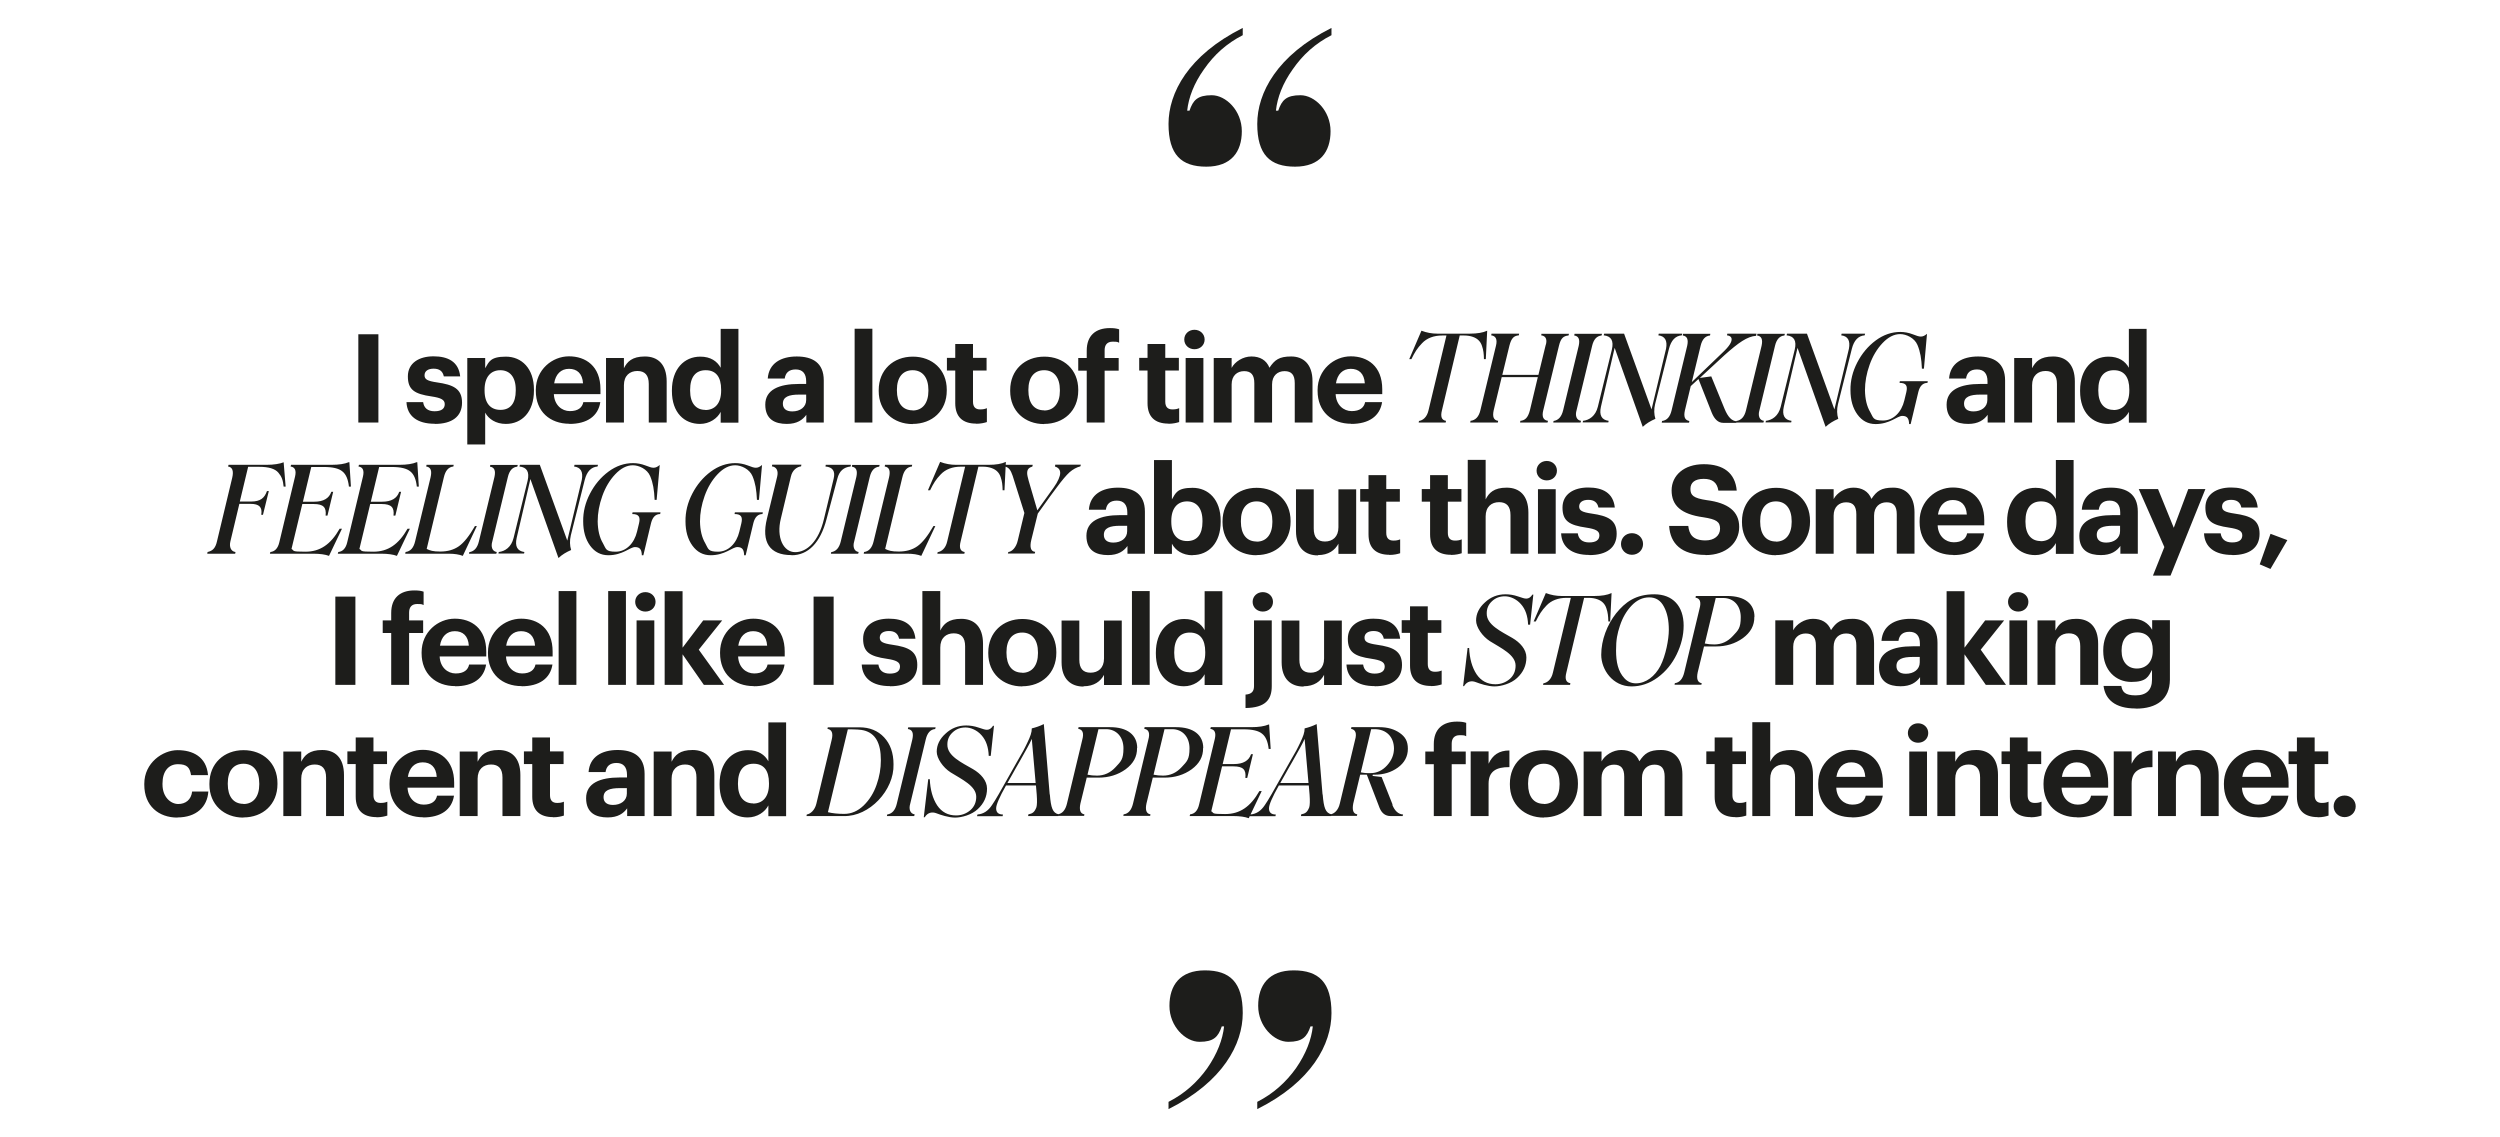
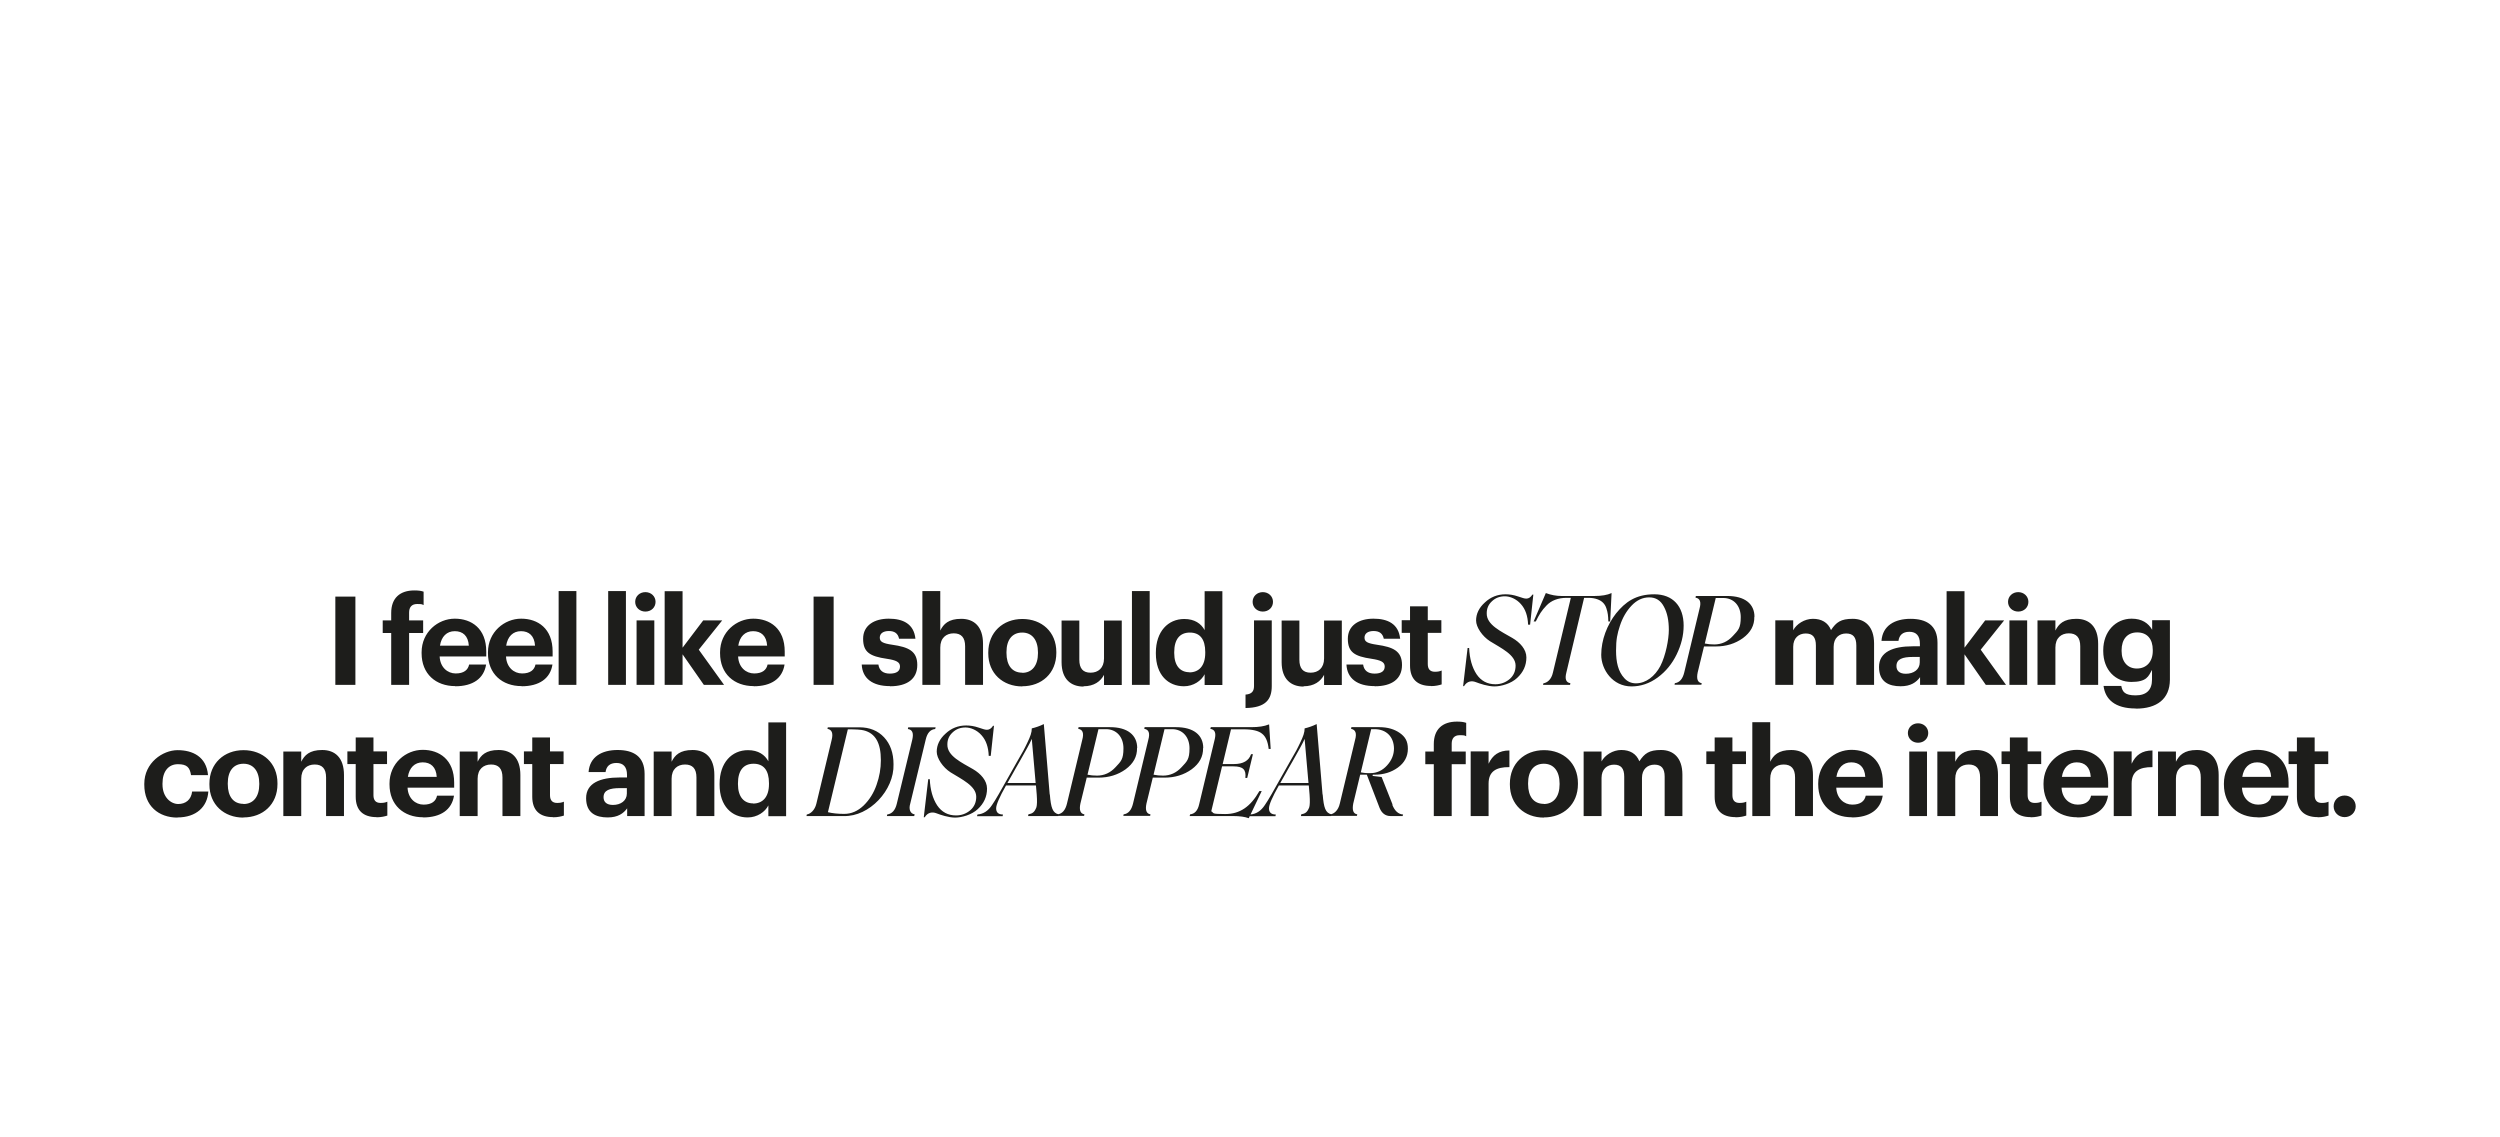
<svg xmlns="http://www.w3.org/2000/svg" id="Layer_1" version="1.1" viewBox="0 0 1620 736.8">
  <defs>
    <style> .st0 { fill: none; } .st1 { fill: #1d1d1b; } .st2 { clip-path: url(#clippath); } </style>
    <clipPath id="clippath">
      <rect class="st0" x="93.5" y="18.1" width="1433" height="700.6" />
    </clipPath>
  </defs>
  <g class="st2">
-     <path class="st1" d="M862.8,18.1c-35.4,17.7-48.1,42.2-48.1,62.2s8.3,27.7,24.5,27.7,23-9.7,23-23-10.3-23.3-19.5-23.3-12.1,3.2-14.4,10h-1.5c.9-8.5,4.4-17.7,10.9-26.8,6.5-9.4,14.7-16.8,25.1-22.1v-4.7ZM805.3,18.1c-35.4,17.7-48.1,42.2-48.1,62.2s8.3,27.7,24.5,27.7,23-9.7,23-23-10.3-23.3-19.5-23.3-12.1,3.2-14.4,10h-1.5c.9-8.5,4.4-17.7,10.9-26.8,6.5-9.4,14.7-16.8,25.1-22.1v-4.7Z" />
-     <path class="st1" d="M814.7,718.7c35.4-17.7,48.1-42.2,48.1-62.2s-8.3-27.7-24.5-27.7-23,9.7-23,23,10.3,23.3,19.5,23.3,12.1-3.2,14.4-10h1.5c-.9,8.5-4.4,17.7-10.9,27.1-6.5,9.1-14.7,16.5-25.1,21.8v4.7ZM757.2,718.7c35.4-17.7,48.1-42.2,48.1-62.2s-8.3-27.7-24.5-27.7-23,9.7-23,23,10.3,23.3,19.5,23.3,12.1-3.2,14.4-10h1.5c-.9,8.5-4.4,17.7-10.9,27.1-6.5,9.1-14.7,16.5-25.1,21.8v4.7Z" />
    <path class="st1" d="M1519.3,529.5c4.1,0,7.2-3.1,7.2-7s-3.1-7-7.2-7-7.1,3.1-7.1,7,3.1,7,7.1,7M1501.9,529.6c3.1,0,5.4-.6,7-1.1v-9c-1.4.6-2.6.8-4.4.8-3,0-4.6-1.6-4.6-5v-20.2h8.8v-8.2h-8.8v-9h-11.5v9h-5.4v8.2h5.4v21.2c0,8.7,4.7,13.2,13.5,13.2M1453,503.4c.9-5.9,4.4-9.4,9.6-9.4s8.7,3,9.1,9.4h-18.7ZM1462.9,529.7c11.4,0,18.6-5,20-14.1h-11c-.7,3.5-3.4,5.8-8.7,5.8s-10.1-4-10.4-11h30.2v-3.2c0-15-9.6-21.3-20.4-21.3s-21.5,8.6-21.5,21.8v.6c0,13.4,9.2,21.3,21.8,21.3M1398.4,528.8h11.6v-24.2c0-6.2,3.8-9.2,8.7-9.2s7.4,2.7,7.4,8.4v25h11.6v-26.6c0-11.2-5.8-16.2-14.1-16.2s-11.5,3.4-13.6,7.6v-6.6h-11.6v41.8ZM1369.7,528.8h11.6v-21c0-8,5-10.8,13.5-10.7v-10.8c-6.8,0-10.9,3-13.5,8.6v-8h-11.6v41.8ZM1336.1,503.4c.9-5.9,4.4-9.4,9.6-9.4s8.7,3,9.1,9.4h-18.7ZM1346,529.7c11.4,0,18.6-5,20-14.1h-11c-.7,3.5-3.4,5.8-8.7,5.8s-10.1-4-10.4-11h30.2v-3.2c0-15-9.6-21.3-20.4-21.3s-21.5,8.6-21.5,21.8v.6c0,13.4,9.2,21.3,21.8,21.3M1315.9,529.6c3.1,0,5.4-.6,7-1.1v-9c-1.4.6-2.6.8-4.4.8-3,0-4.6-1.6-4.6-5v-20.2h8.8v-8.2h-8.8v-9h-11.5v9h-5.4v8.2h5.4v21.2c0,8.7,4.7,13.2,13.5,13.2M1255.4,528.8h11.6v-24.2c0-6.2,3.8-9.2,8.7-9.2s7.4,2.7,7.4,8.4v25h11.6v-26.6c0-11.2-5.8-16.2-14.1-16.2s-11.5,3.4-13.6,7.6v-6.6h-11.6v41.8ZM1242.9,481.3c3.8,0,6.6-2.7,6.6-6.3s-2.9-6.3-6.6-6.3-6.6,2.7-6.6,6.3,2.9,6.3,6.6,6.3M1237.2,528.8h11.5v-41.8h-11.5v41.8ZM1190,503.4c.9-5.9,4.4-9.4,9.6-9.4s8.7,3,9.1,9.4h-18.7ZM1200,529.7c11.4,0,18.6-5,20-14.1h-11c-.7,3.5-3.4,5.8-8.7,5.8s-10.1-4-10.4-11h30.2v-3.2c0-15-9.6-21.3-20.4-21.3s-21.5,8.6-21.5,21.8v.6c0,13.4,9.2,21.3,21.8,21.3M1135.5,528.8h11.6v-24.2c0-6.2,3.8-9.2,8.7-9.2s7.4,2.7,7.4,8.4v25h11.6v-26.6c0-11.2-5.8-16.2-14.1-16.2s-11.5,3.4-13.6,7.6v-25.6h-11.6v60.8ZM1124.6,529.6c3.1,0,5.4-.6,7-1.1v-9c-1.4.6-2.6.8-4.4.8-3,0-4.6-1.6-4.6-5v-20.2h8.8v-8.2h-8.8v-9h-11.5v9h-5.4v8.2h5.4v21.2c0,8.7,4.7,13.2,13.5,13.2M1026.2,528.8h11.6v-24.7c0-5.7,3.6-8.6,8.1-8.6s6.6,2.4,6.6,7.8v25.5h11.5v-24.7c0-5.7,3.6-8.6,8.1-8.6s6.6,2.4,6.6,7.8v25.5h11.5v-26.8c0-11.1-6-16-13.8-16s-10.7,2.2-14.1,7.3c-2-5-6.2-7.3-11.7-7.3s-10.7,3.4-12.8,7.4v-6.4h-11.6v41.8ZM1000.4,529.7c12.6,0,22.1-8.4,22.1-21.6v-.6c0-13-9.4-21.4-22-21.4s-22.1,8.6-22.1,21.7v.6c0,13,9.5,21.4,22,21.4M1000.4,520.9c-6.6,0-10.2-4.8-10.2-12.8v-.6c0-8,3.8-12.6,10.2-12.6s10.2,4.8,10.2,12.8v.6c0,7.9-3.8,12.7-10.2,12.7M953,528.8h11.6v-21c0-8,5-10.8,13.5-10.7v-10.8c-6.8,0-10.9,3-13.5,8.6v-8h-11.6v41.8ZM929.2,528.8h11.5v-33.6h9.1v-8.2h-9.1v-5.1c0-3.2,1.5-5.5,5.2-5.5s3.1.3,4.2.7v-8.7c-1.8-.6-3.5-.8-6-.8-9.3,0-15,4.9-15,14.6v4.8h-5.5v8.2h5.5v33.6ZM888.5,472.5h2.2c7.7,0,12.5,5,12.6,12.5,0,3.9-1.4,7.6-4.5,11-3,3.3-6.6,5-10.8,5s-4-.2-6.2-.5l6.7-27.9ZM902.4,521.4l-7.1-17.9-5.9-.7.2-.8h1.1c5.8,0,10.8-1.5,15.1-4.6,4.3-3.1,6.5-7.2,6.5-12.2s-1.8-7.8-5.2-10.2-7.8-3.8-13.3-3.8h-18.1l-.2,1.1c2.9.5,3.8,2.9,2.6,7.1l-9.9,41.3c-1,4.5-3.8,6.7-6.1,7l-.2,1h17.4l.2-1c-2.6-.4-3.4-2.7-2.6-7l4.5-18.7h4.3l8.3,21.6c1.4,3.4,3.8,5.2,7,5.2h7.9l.3-1c-3.1-.2-5.4-2.3-7-6.3M829.6,507.4l3.4-6c1-1.9,2.6-4.6,4.6-8.1,3.9-7,6.5-11.4,7.8-14.5l2.5,28.6h-18.3ZM857,514.8l-3.8-45.6c-2.6,1.3-5.3,2.2-7.8,2.8,0,2.6-.9,5.2-2.9,9.3-1,2-1.8,3.8-2.6,5.2l-4,7-4.4,7.8c-6,10.8-9.9,17.6-11.9,20.4-2.5,3.8-5.6,5.8-9.4,6.1l-.3,1.1h16.6l.2-1.1c-3,0-4.4-1.4-4.4-4,0-2.3,2.1-7.2,6.4-14.8h19.4l.5,5.9c.3,4.1.2,6.8-.2,8.2-1.3,3.4-2.7,4.1-5.2,4.6l-.2,1.1h19.6l.2-1.1c-3.9-.9-5-4.2-5.7-12.9M822,469.5c-2.6,1.1-6.3,1.7-11.2,1.7h-26.2l-.3,1.1c2.9.4,3.8,2.6,2.9,6.5l-10.2,42.6c-.9,3.9-2.9,6-5.8,6.3l-.3,1.1h28.2c4.3,0,7.7.5,10.1,1.4l8.4-17.6h-1.5c-5.8,10.2-12.7,14.9-22.2,14.9s-6.9-.6-9-1.8l7-29.1h7.4c6.3,0,8.3,2.2,7.7,7.5h1.2l3.7-15.4h-1.2c-1.4,4.2-5.1,6.4-11,6.4h-7.4l5.4-22.5h8.2c5.8,0,9.8,1,12,2.9,2.3,1.8,3.7,5.1,4.2,9.8h1.3l-1-15.8ZM753.6,502.6c-2.2,0-4.2-.2-6.1-.6l7.1-29.5h4.9c6.8,0,11.3,5.1,11.3,12.4s-1.7,8.5-5.1,12.2c-3.4,3.7-7.4,5.5-12.1,5.5M779.7,484.7c0-8.4-6.3-13.5-17.6-13.5h-20.4l-.2,1.1c2.9.4,3.8,2.8,2.6,7.1l-9.9,41.3c-1,4.2-3,6.6-6.1,7l-.2,1h17.4l.2-1c-2.6-.4-3.5-2.7-2.6-7l4.1-16.8h7.7c6.6,0,12.5-1.8,17.5-5.4,5-3.7,7.5-8.2,7.4-13.8M710.8,502.6c-2.2,0-4.2-.2-6.1-.6l7.1-29.5h4.9c6.8,0,11.3,5.1,11.3,12.4s-1.7,8.5-5.1,12.2c-3.4,3.7-7.4,5.5-12.1,5.5M736.9,484.7c0-8.4-6.3-13.5-17.6-13.5h-20.4l-.2,1.1c2.9.4,3.8,2.8,2.6,7.1l-9.9,41.3c-1,4.2-3,6.6-6.1,7l-.2,1h17.4l.2-1c-2.6-.4-3.5-2.7-2.6-7l4.1-16.8h7.7c6.6,0,12.5-1.8,17.5-5.4,5-3.7,7.5-8.2,7.4-13.8M652.8,507.4l3.4-6c1-1.9,2.6-4.6,4.6-8.1,3.9-7,6.5-11.4,7.8-14.5l2.5,28.6h-18.3ZM680.2,514.8l-3.8-45.6c-2.6,1.3-5.3,2.2-7.8,2.8,0,2.6-.9,5.2-2.9,9.3-1,2-1.8,3.8-2.6,5.2l-4,7-4.4,7.8c-6,10.8-9.9,17.6-11.9,20.4-2.5,3.8-5.6,5.8-9.4,6.1l-.3,1.1h16.6l.2-1.1c-3,0-4.4-1.4-4.4-4,0-2.3,2.1-7.2,6.4-14.8h19.4l.5,5.9c.3,4.1.2,6.8-.2,8.2-1.3,3.4-2.7,4.1-5.2,4.6l-.2,1.1h19.6l.2-1.1c-3.9-.9-5-4.2-5.7-12.9M598.5,529.6h.7c2-3.3,5-3.6,7.6-2.6,2.6,1,7.8,2.8,12.1,2.8s10.8-1.8,14.7-5.5c4-3.7,6-8.1,6-13.3s-4.1-9.7-9.1-12.6c-7.2-4.2-16.8-8.5-16.6-16,0-3,1-5.6,3.4-7.8,2.3-2.2,5.1-3.2,8.4-3.2s7.4,1.7,10.3,5c3,3.3,4.5,7.8,4.7,13.4h1.3l2.1-19.5h-.6c-1.1,1.7-2.4,2.6-3.9,2.6s-2.5-.5-5.4-1.4c-2.9-1-5.6-1.4-8.1-1.4-5.2,0-9.7,1.8-13.4,5.3-3.8,3.4-5.7,7.4-5.7,11.7s4,10.2,9,13.4c7.2,4.5,16.6,8.8,16.6,15.8,0,3.5-1.2,6.4-3.8,8.7-2.6,2.2-5.7,3.4-9.3,3.4-5.2,0-9.3-2.2-12.2-6.5-2.9-4.4-4.5-10.1-4.8-17h-1l-2.9,24.7ZM574.7,528.8h17.7l.3-1.1c-3-.4-3.9-3.5-2.9-6.8l10.1-41.8c1-4.2,3-6.4,6.1-6.7l.3-1.1h-17.8l-.2,1.1c2.9.4,3.8,2.6,2.9,6.7l-10.1,41.8c-1,4.1-3,6.4-6.2,6.9l-.2,1.1ZM547.1,527.4c-4.2,0-7.8-.4-10.6-1.1l12.9-53.7c5.1,0,8.6.2,10.4.7,7.4,1.9,11,8,11,19.3,0,5.4-.9,10.7-2.8,16-1.8,5.2-4.6,9.7-8.4,13.4-3.8,3.6-7.9,5.4-12.6,5.4M557,471.3h-20.6l-.2,1c2.9.5,3.8,2.9,2.7,7.2l-9.9,41.3c-1,4.2-3.8,6.6-6.2,7l-.2,1h24.2c16.5.5,32.7-16.8,32.2-33.5,0-7.4-2.1-13.2-6.1-17.5s-9.4-6.5-16-6.5M488,520.6c-5.8,0-9.8-4.1-9.8-12.4v-.6c0-8.3,3.6-12.7,10.1-12.7s10,4.2,10,12.6v.6c0,8.5-4.2,12.6-10.3,12.6M484.5,529.7c6.2,0,11.3-3.6,13.4-7.8v7h11.5v-60.8h-11.5v25.2c-2.3-4.2-6.5-7.2-13.2-7.2-10.5,0-18.4,8.1-18.4,21.8v.6c0,13.9,8,21.2,18.2,21.2M423.6,528.8h11.6v-24.2c0-6.2,3.8-9.2,8.7-9.2s7.4,2.7,7.4,8.4v25h11.6v-26.6c0-11.2-5.8-16.2-14.1-16.2s-11.5,3.4-13.6,7.6v-6.6h-11.6v41.8ZM397.2,521.6c-4.2,0-6.1-2-6.1-5,0-4.5,3.9-5.9,10.6-5.9h4.5v3.5c0,4.6-3.9,7.4-9,7.4M393.8,529.7c6.6,0,10.2-2.6,12.6-5.9v5h11.3v-27.3c0-11.4-7.3-15.5-17.5-15.5s-18.1,4.4-18.8,14.3h11c.5-3.6,2.6-5.9,7.1-5.9s6.8,2.7,6.8,7.7v1.7h-4.7c-12.8,0-21.8,3.7-21.8,13.4s6.4,12.5,14,12.5M358.4,529.6c3.1,0,5.4-.6,7-1.1v-9c-1.4.6-2.6.8-4.4.8-3,0-4.6-1.6-4.6-5v-20.2h8.8v-8.2h-8.8v-9h-11.5v9h-5.4v8.2h5.4v21.2c0,8.7,4.7,13.2,13.5,13.2M297.9,528.8h11.6v-24.2c0-6.2,3.8-9.2,8.7-9.2s7.4,2.7,7.4,8.4v25h11.6v-26.6c0-11.2-5.8-16.2-14.1-16.2s-11.5,3.4-13.6,7.6v-6.6h-11.6v41.8ZM264.3,503.4c.9-5.9,4.4-9.4,9.6-9.4s8.7,3,9.1,9.4h-18.7ZM274.2,529.7c11.4,0,18.6-5,20-14.1h-11c-.7,3.5-3.4,5.8-8.7,5.8s-10.1-4-10.4-11h30.2v-3.2c0-15-9.6-21.3-20.4-21.3s-21.5,8.6-21.5,21.8v.6c0,13.4,9.2,21.3,21.8,21.3M244,529.6c3.1,0,5.4-.6,7-1.1v-9c-1.4.6-2.6.8-4.4.8-3,0-4.6-1.6-4.6-5v-20.2h8.8v-8.2h-8.8v-9h-11.5v9h-5.4v8.2h5.4v21.2c0,8.7,4.7,13.2,13.5,13.2M183.6,528.8h11.6v-24.2c0-6.2,3.8-9.2,8.7-9.2s7.4,2.7,7.4,8.4v25h11.6v-26.6c0-11.2-5.8-16.2-14.1-16.2s-11.5,3.4-13.6,7.6v-6.6h-11.6v41.8ZM157.7,529.7c12.6,0,22.1-8.4,22.1-21.6v-.6c0-13-9.4-21.4-22-21.4s-22.1,8.6-22.1,21.7v.6c0,13,9.5,21.4,22,21.4M157.8,520.9c-6.6,0-10.2-4.8-10.2-12.8v-.6c0-8,3.8-12.6,10.2-12.6s10.2,4.8,10.2,12.8v.6c0,7.9-3.8,12.7-10.2,12.7M115,529.7c12.2,0,19.4-6.9,20-16.8h-10.5c-.6,5.4-4.3,8.1-9,8.1s-10.2-4.3-10.2-12.7v-.6c0-8,4-12.5,10-12.5s7.7,2.2,8.5,7.1h11c-1-12-10-16.2-19.7-16.2s-21.6,8.2-21.6,21.8v.6c0,13.7,9.3,21.3,21.5,21.3" />
    <path class="st1" d="M1384.6,433.2c-5.8,0-9.8-4.3-9.8-11.3v-.6c0-6.9,3.6-11.5,10.1-11.5s10.1,4.3,10.1,11.4v.6c0,7.1-4.2,11.4-10.3,11.4M1384,459.2c13.8,0,22-6.3,22.1-18.7v-38.6h-11.5v6.2c-2.4-4.2-6.5-7.2-13.3-7.2-10.4,0-18.4,8.4-18.4,20.4v.6c0,12.4,8.1,20,18.2,20s11.1-3.7,13.4-7.8v6.3c0,6.6-3.5,10.2-10.6,10.2s-8.6-2.4-9.3-6.1h-11.5c1.1,8.6,7.3,14.6,20.8,14.6M1320.3,443.8h11.6v-24.2c0-6.2,3.8-9.2,8.7-9.2s7.4,2.7,7.4,8.4v25h11.6v-26.6c0-11.2-5.8-16.2-14.1-16.2s-11.5,3.4-13.6,7.6v-6.6h-11.6v41.8ZM1307.8,396.3c3.8,0,6.6-2.7,6.6-6.3s-2.9-6.3-6.6-6.3-6.6,2.7-6.6,6.3,2.9,6.3,6.6,6.3M1302.1,443.8h11.5v-41.8h-11.5v41.8ZM1261.4,443.8h11.6v-19.8l13.8,19.8h13.1l-16.4-22.8,15.2-19h-12.3l-13.4,17.7v-36.6h-11.6v60.8ZM1235,436.6c-4.2,0-6.1-2-6.1-5,0-4.5,3.9-5.9,10.6-5.9h4.5v3.5c0,4.6-3.9,7.4-9,7.4M1231.6,444.7c6.6,0,10.2-2.6,12.6-5.9v5h11.3v-27.3c0-11.4-7.3-15.5-17.5-15.5s-18.1,4.4-18.8,14.3h11c.5-3.6,2.6-5.9,7.1-5.9s6.8,2.7,6.8,7.7v1.7h-4.7c-12.8,0-21.8,3.7-21.8,13.4s6.4,12.5,14,12.5M1150.4,443.8h11.6v-24.7c0-5.7,3.6-8.6,8.1-8.6s6.6,2.4,6.6,7.8v25.5h11.5v-24.7c0-5.7,3.6-8.6,8.1-8.6s6.6,2.4,6.6,7.8v25.5h11.5v-26.8c0-11.1-6-16-13.8-16s-10.7,2.2-14.1,7.3c-2-5-6.2-7.3-11.7-7.3s-10.7,3.4-12.8,7.4v-6.4h-11.6v41.8ZM1110.8,417.6c-2.2,0-4.2-.2-6.1-.6l7.1-29.5h4.9c6.8,0,11.3,5.1,11.3,12.4s-1.7,8.5-5.1,12.2c-3.4,3.7-7.4,5.5-12.1,5.5M1136.9,399.7c0-8.4-6.3-13.5-17.6-13.5h-20.4l-.2,1.1c2.9.4,3.8,2.8,2.6,7.1l-9.9,41.3c-1,4.2-3,6.6-6.1,7l-.2,1h17.4l.2-1c-2.6-.4-3.5-2.7-2.6-7l4.1-16.8h7.7c6.6,0,12.5-1.8,17.5-5.4,5-3.7,7.5-8.2,7.4-13.8M1060.1,442.8c-3,0-5.5-1.1-7.5-3.3-4.1-4.4-5.4-10.6-5.4-17.9s.8-10.9,2.5-16.1c1.7-5.2,4.2-9.5,7.5-13,3.4-3.6,7.2-5.4,11.5-5.4s7.4,2,9.5,6c2.2,4,3.2,9,3.2,15.1s-2,16.6-5.5,23.4c-3.5,6.6-9.3,11.2-15.8,11.2M1057.2,444.8c6,0,11.7-1.9,17-5.8,5.3-3.9,9.4-9,12.3-15s4.5-12.2,4.5-18.6c0-12.6-7-20.3-19-20.3s-18.8,5-24.8,12.4c-5.8,7.4-9.6,17.2-9.6,26.8s7.4,20.5,19.6,20.5M1033.2,386.2h-21.3c-3.4,0-6.8-.6-10.2-1.9l-7.9,18.4h1.4c2.2-4.5,3.8-7.1,6.9-10.3,3.1-3.3,7.6-5,13.1-5h2.7l-11.6,48.4c-1,4.6-3.7,6.6-6.2,7l-.2,1h17.5l.2-1.1c-2.8-.4-3.7-2.7-2.6-6.9l11.5-48.4h2.8c4.5,0,7.8,1.4,9.5,3.2.9.9,1.6,2,2.1,3.5,1,2.9,1.2,5,1.3,8.6h1.2l.9-18.4c-2.8,1.3-6.5,1.9-11.1,1.9M948,444.6h.7c2-3.3,5-3.6,7.6-2.6,2.6,1,7.8,2.8,12.1,2.8s10.8-1.8,14.7-5.5c4-3.7,6-8.1,6-13.3s-4.1-9.7-9.1-12.6c-7.2-4.2-16.8-8.5-16.6-16,0-3,1-5.6,3.4-7.8,2.3-2.2,5.1-3.2,8.4-3.2s7.4,1.7,10.3,5c3,3.3,4.5,7.8,4.7,13.4h1.3l2.1-19.5h-.6c-1.1,1.7-2.4,2.6-3.9,2.6s-2.5-.5-5.4-1.4c-2.9-1-5.6-1.4-8.1-1.4-5.2,0-9.7,1.8-13.4,5.3-3.8,3.4-5.7,7.4-5.7,11.7s4,10.2,9,13.4c7.2,4.5,16.6,8.8,16.6,15.8,0,3.5-1.2,6.4-3.8,8.7-2.6,2.2-5.7,3.4-9.3,3.4-5.2,0-9.3-2.2-12.2-6.5-2.9-4.4-4.5-10.1-4.8-17h-1l-2.9,24.7ZM927.2,444.6c3.1,0,5.4-.6,7-1.1v-9c-1.4.6-2.6.8-4.4.8-3,0-4.6-1.6-4.6-5v-20.2h8.8v-8.2h-8.8v-9h-11.5v9h-5.4v8.2h5.4v21.2c0,8.7,4.7,13.2,13.5,13.2M890.9,444.7c11,0,17.6-4.7,17.6-13.8s-5.8-11.6-16.2-13.1c-6.1-.9-8.1-1.9-8.1-4.6s2.2-4.3,5.9-4.3,5.9,1.6,6.6,5h10.6c-1-9.6-8-13-17.3-13s-16.6,4.3-16.6,13,4.3,11.4,15.4,13c6,.9,8.5,2.1,8.5,5s-2.1,4.6-6.6,4.6-6.9-2.2-7.4-5.9h-10.8c.4,9,7,14,18.2,14M844.7,444.7c6.9,0,11.1-3.2,13.3-7.4v6.6h11.5v-41.8h-11.5v24.6c0,6.2-3.8,9.2-8.7,9.2s-7.3-2.7-7.3-8.4v-25.4h-11.5v27c0,11,6.1,15.8,14.2,15.8M818.3,396.3c3.8,0,6.6-2.7,6.6-6.3s-2.9-6.3-6.6-6.3-6.6,2.7-6.6,6.3,2.9,6.3,6.6,6.3M807.1,458.8c13-.2,17-5.5,17-14.2v-42.6h-11.5v42.6c0,3.4-1.5,5.2-5.5,5.5v8.6ZM770.7,435.6c-5.8,0-9.8-4.1-9.8-12.4v-.6c0-8.3,3.6-12.7,10.1-12.7s10,4.2,10,12.6v.6c0,8.5-4.2,12.6-10.3,12.6M767.2,444.7c6.2,0,11.3-3.6,13.4-7.8v7h11.5v-60.8h-11.5v25.2c-2.3-4.2-6.5-7.2-13.2-7.2-10.5,0-18.4,8.1-18.4,21.8v.6c0,13.9,8,21.2,18.2,21.2M733.5,443.8h11.5v-60.8h-11.5v60.8ZM702.1,444.7c6.9,0,11.1-3.2,13.3-7.4v6.6h11.5v-41.8h-11.5v24.6c0,6.2-3.8,9.2-8.7,9.2s-7.3-2.7-7.3-8.4v-25.4h-11.5v27c0,11,6.1,15.8,14.2,15.8M662.4,444.7c12.6,0,22.1-8.4,22.1-21.6v-.6c0-13-9.4-21.4-22-21.4s-22.1,8.6-22.1,21.7v.6c0,13,9.5,21.4,22,21.4M662.4,435.9c-6.6,0-10.2-4.8-10.2-12.8v-.6c0-8,3.8-12.6,10.2-12.6s10.2,4.8,10.2,12.8v.6c0,7.9-3.8,12.7-10.2,12.7M597.7,443.8h11.6v-24.2c0-6.2,3.8-9.2,8.7-9.2s7.4,2.7,7.4,8.4v25h11.6v-26.6c0-11.2-5.8-16.2-14.1-16.2s-11.5,3.4-13.6,7.6v-25.6h-11.6v60.8ZM576.8,444.7c11,0,17.6-4.7,17.6-13.8s-5.8-11.6-16.2-13.1c-6.1-.9-8.1-1.9-8.1-4.6s2.2-4.3,5.9-4.3,5.9,1.6,6.6,5h10.6c-1-9.6-8-13-17.3-13s-16.6,4.3-16.6,13,4.3,11.4,15.4,13c6,.9,8.5,2.1,8.5,5s-2.1,4.6-6.6,4.6-6.9-2.2-7.4-5.9h-10.8c.4,9,7,14,18.2,14M527.2,443.8h13v-57.2h-13v57.2ZM478.4,418.4c.9-5.9,4.4-9.4,9.6-9.4s8.7,3,9.1,9.4h-18.7ZM488.4,444.7c11.4,0,18.6-5,20-14.1h-11c-.7,3.5-3.4,5.8-8.7,5.8s-10.1-4-10.4-11h30.2v-3.2c0-15-9.6-21.3-20.4-21.3s-21.5,8.6-21.5,21.8v.6c0,13.4,9.2,21.3,21.8,21.3M430.7,443.8h11.6v-19.8l13.8,19.8h13.1l-16.4-22.8,15.2-19h-12.3l-13.4,17.7v-36.6h-11.6v60.8ZM418.2,396.3c3.8,0,6.6-2.7,6.6-6.3s-2.9-6.3-6.6-6.3-6.6,2.7-6.6,6.3,2.9,6.3,6.6,6.3M412.5,443.8h11.5v-41.8h-11.5v41.8ZM394.1,443.8h11.5v-60.8h-11.5v60.8ZM362,443.8h11.5v-60.8h-11.5v60.8ZM328,418.4c.9-5.9,4.4-9.4,9.6-9.4s8.7,3,9.1,9.4h-18.7ZM338,444.7c11.4,0,18.6-5,20-14.1h-11c-.7,3.5-3.4,5.8-8.7,5.8s-10.1-4-10.4-11h30.2v-3.2c0-15-9.6-21.3-20.4-21.3s-21.5,8.6-21.5,21.8v.6c0,13.4,9.2,21.3,21.8,21.3M285.1,418.4c.9-5.9,4.4-9.4,9.6-9.4s8.7,3,9.1,9.4h-18.7ZM295,444.7c11.4,0,18.6-5,20-14.1h-11c-.7,3.5-3.4,5.8-8.7,5.8s-10.1-4-10.4-11h30.2v-3.2c0-15-9.6-21.3-20.4-21.3s-21.5,8.6-21.5,21.8v.6c0,13.4,9.2,21.3,21.8,21.3M253.6,443.8h11.5v-33.6h9.1v-8.2h-9.1v-5.1c0-3.2,1.5-5.5,5.2-5.5s3.1.3,4.2.7v-8.7c-1.8-.6-3.5-.8-6-.8-9.3,0-15,4.9-15,14.6v4.8h-5.5v8.2h5.5v33.6ZM217.3,443.8h13v-57.2h-13v57.2Z" />
-     <path class="st1" d="M1471.3,368.6l10.9-18.6-10.9-4.1-7,19.8,7,3ZM1446.6,359.7c11,0,17.6-4.7,17.6-13.8s-5.8-11.6-16.2-13.1c-6.1-.9-8.1-1.9-8.1-4.6s2.2-4.3,5.9-4.3,5.9,1.6,6.6,5h10.6c-1-9.6-8-13-17.3-13s-16.6,4.3-16.6,13,4.3,11.4,15.4,13c6,.9,8.5,2.1,8.5,5s-2.1,4.6-6.6,4.6-6.9-2.2-7.4-5.9h-10.8c.4,9,7,14,18.2,14M1395.3,373h11.2l22.6-56.1h-11.1l-9.4,25.1-10.2-25.1h-12.5l16.6,37.6-7.4,18.5ZM1364.8,351.6c-4.2,0-6.1-2-6.1-5,0-4.5,3.9-5.9,10.6-5.9h4.5v3.5c0,4.6-3.9,7.4-9,7.4M1361.4,359.7c6.6,0,10.2-2.6,12.6-5.9v5h11.3v-27.3c0-11.4-7.3-15.5-17.5-15.5s-18.1,4.4-18.8,14.3h11c.5-3.6,2.6-5.9,7.1-5.9s6.8,2.7,6.8,7.7v1.7h-4.7c-12.8,0-21.8,3.7-21.8,13.4s6.4,12.5,14,12.5M1322.3,350.6c-5.8,0-9.8-4.1-9.8-12.4v-.6c0-8.3,3.6-12.7,10.1-12.7s10,4.2,10,12.6v.6c0,8.5-4.2,12.6-10.3,12.6M1318.8,359.7c6.2,0,11.3-3.6,13.4-7.8v7h11.5v-60.8h-11.5v25.2c-2.3-4.2-6.5-7.2-13.2-7.2-10.5,0-18.4,8.1-18.4,21.8v.6c0,13.9,8,21.2,18.2,21.2M1255.8,333.4c.9-5.9,4.4-9.4,9.6-9.4s8.7,3,9.1,9.4h-18.7ZM1265.7,359.7c11.4,0,18.6-5,20-14.1h-11c-.7,3.5-3.4,5.8-8.7,5.8s-10.1-4-10.4-11h30.2v-3.2c0-15-9.6-21.3-20.4-21.3s-21.5,8.6-21.5,21.8v.6c0,13.4,9.2,21.3,21.8,21.3M1176.6,358.8h11.6v-24.7c0-5.7,3.6-8.6,8.1-8.6s6.6,2.4,6.6,7.8v25.5h11.5v-24.7c0-5.7,3.6-8.6,8.1-8.6s6.6,2.4,6.6,7.8v25.5h11.5v-26.8c0-11.1-6-16-13.8-16s-10.7,2.2-14.1,7.3c-2-5-6.2-7.3-11.7-7.3s-10.7,3.4-12.8,7.4v-6.4h-11.6v41.8ZM1150.8,359.7c12.6,0,22.1-8.4,22.1-21.6v-.6c0-13-9.4-21.4-22-21.4s-22.1,8.6-22.1,21.7v.6c0,13,9.5,21.4,22,21.4M1150.8,350.9c-6.6,0-10.2-4.8-10.2-12.8v-.6c0-8,3.8-12.6,10.2-12.6s10.2,4.8,10.2,12.8v.6c0,7.9-3.8,12.7-10.2,12.7M1105.2,359.7c13.5,0,21.8-8.1,21.8-18.2s-7.1-15.6-21-17.4c-8.8-1.3-10.6-3.2-10.6-7.3s2.9-6.5,8.6-6.5,8.7,2.4,9.5,7.6h11.9c-1-11.4-8.6-17.1-21.4-17.1s-20.8,7.3-20.8,17,6,15.4,20.6,17.4c8.4,1.3,10.8,2.9,10.8,7.4s-3.8,7.6-9.4,7.6c-8.5,0-10.6-4.2-11.2-9.4h-12.4c.7,11.4,7.9,18.8,23.6,18.8M1057.5,359.5c4.1,0,7.2-3.1,7.2-7s-3.1-7-7.2-7-7.1,3.1-7.1,7,3.1,7,7.1,7M1030,359.7c11,0,17.6-4.7,17.6-13.8s-5.8-11.6-16.2-13.1c-6.1-.9-8.1-1.9-8.1-4.6s2.2-4.3,5.9-4.3,5.9,1.6,6.6,5h10.6c-1-9.6-8-13-17.3-13s-16.6,4.3-16.6,13,4.3,11.4,15.4,13c6,.9,8.5,2.1,8.5,5s-2.1,4.6-6.6,4.6-6.9-2.2-7.4-5.9h-10.8c.4,9,7,14,18.2,14M1002.3,311.3c3.8,0,6.6-2.7,6.6-6.3s-2.9-6.3-6.6-6.3-6.6,2.7-6.6,6.3,2.9,6.3,6.6,6.3M996.6,358.8h11.5v-41.8h-11.5v41.8ZM951.1,358.8h11.6v-24.2c0-6.2,3.8-9.2,8.7-9.2s7.4,2.7,7.4,8.4v25h11.6v-26.6c0-11.2-5.8-16.2-14.1-16.2s-11.5,3.4-13.6,7.6v-25.6h-11.6v60.8ZM940.2,359.6c3.1,0,5.4-.6,7-1.1v-9c-1.4.6-2.6.8-4.4.8-3,0-4.6-1.6-4.6-5v-20.2h8.8v-8.2h-8.8v-9h-11.5v9h-5.4v8.2h5.4v21.2c0,8.7,4.7,13.2,13.5,13.2M900.3,359.6c3.1,0,5.4-.6,7-1.1v-9c-1.4.6-2.6.8-4.4.8-3,0-4.6-1.6-4.6-5v-20.2h8.8v-8.2h-8.8v-9h-11.5v9h-5.4v8.2h5.4v21.2c0,8.7,4.7,13.2,13.5,13.2M854,359.7c6.9,0,11.1-3.2,13.3-7.4v6.6h11.5v-41.8h-11.5v24.6c0,6.2-3.8,9.2-8.7,9.2s-7.3-2.7-7.3-8.4v-25.4h-11.5v27c0,11,6.1,15.8,14.2,15.8M814.2,359.7c12.6,0,22.1-8.4,22.1-21.6v-.6c0-13-9.4-21.4-22-21.4s-22.1,8.6-22.1,21.7v.6c0,13,9.5,21.4,22,21.4M814.3,350.9c-6.6,0-10.2-4.8-10.2-12.8v-.6c0-8,3.8-12.6,10.2-12.6s10.2,4.8,10.2,12.8v.6c0,7.9-3.8,12.7-10.2,12.7M769.3,350.6c-6.3,0-10.3-4.1-10.3-12.5v-.6c0-8.4,4.2-12.6,10.2-12.6s10,4.2,10,12.6v.6c0,8.2-3.5,12.5-9.9,12.5M772.8,359.7c10.4,0,18.2-7.8,18.2-21.6v-.6c0-13.8-8-21.4-18.2-21.4s-11,3.5-13.4,7.5v-25.5h-11.6v60.8h11.6v-6.6c2.2,4.3,6.9,7.5,13.4,7.5M721.4,351.6c-4.2,0-6.1-2-6.1-5,0-4.5,3.9-5.9,10.6-5.9h4.5v3.5c0,4.6-3.9,7.4-9,7.4M718,359.7c6.6,0,10.2-2.6,12.6-5.9v5h11.3v-27.3c0-11.4-7.3-15.5-17.5-15.5s-18.1,4.4-18.8,14.3h11c.5-3.6,2.6-5.9,7.1-5.9s6.8,2.7,6.8,7.7v1.7h-4.7c-12.8,0-21.8,3.7-21.8,13.4s6.4,12.5,14,12.5M683.8,301.2l-.2,1.1c2.3.7,3.4,2.1,3.4,4.2s-1.4,5.5-4.2,9.4c-2.2,3-5.8,8-10.6,14.8l-5.6-19.1c-.6-2.2-1-3.8-1-5,0-2.5,1.1-3.6,3.4-4.3l.2-1.1h-17.8l-.2,1.1c2.5.6,3.7,2.2,5,6l7.6,24.1-4.3,17.9c-1,4.5-3.8,7.2-6.1,7.4l-.3,1h17.4l.3-1.1c-2.8-.2-3.7-2.9-2.5-7.8l4.2-17c6.7-9.4,10.7-15,12.1-16.7,3.6-4.9,6.4-8.2,8.5-10.1,2.2-1.9,4.5-3.2,7-3.8l.3-1.1h-16.6ZM640.7,301.2h-21.3c-3.4,0-6.8-.6-10.2-1.9l-7.9,18.4h1.4c2.2-4.5,3.8-7.1,6.9-10.3,3.1-3.3,7.6-5,13.1-5h2.7l-11.6,48.4c-1,4.6-3.7,6.6-6.2,7l-.2,1h17.5l.2-1.1c-2.8-.4-3.7-2.7-2.6-6.9l11.5-48.4h2.8c4.5,0,7.8,1.4,9.5,3.2.9.9,1.6,2,2.1,3.5,1,2.9,1.2,5,1.3,8.6h1.2l.9-18.4c-2.8,1.3-6.5,1.9-11.1,1.9M604.8,341c-3.6,6.3-7.1,10.7-10.4,13-3.3,2.3-7.3,3.4-12,3.4s-6.6-.6-8.8-1.7l11.1-46.3c1-4.4,3-6.8,6.2-7.1l.2-1.1h-17.6l-.2,1.1c3,.4,3.8,2.8,2.8,7.1l-10,41.4c-1,4.2-3,6.5-6.2,6.9l-.2,1.1h28.2c3.8,0,6.8.5,9.1,1.4l9.1-19.3h-1.4ZM538.4,358.8h17.7l.3-1.1c-3-.4-3.9-3.5-2.9-6.8l10.1-41.8c1-4.2,3-6.4,6.1-6.7l.3-1.1h-17.8l-.2,1.1c2.9.4,3.8,2.6,2.9,6.7l-10.1,41.8c-1,4.1-3,6.4-6.2,6.9l-.2,1.1ZM513,359.8c10.6,0,18.6-8,22.6-23.4l7-26.2c1.2-4.9,4.1-7.5,8.6-7.9l.2-1.1h-16.3l-.2,1.1c4.7.4,6.5,3,5.3,7.9l-6.3,26.2c-3.4,14.4-11,21.4-18.6,21.4s-12.4-9.4-9.3-21.8l6.5-27.2c1-4.4,4.1-6.3,6.6-6.6l.2-1.1h-18.9l-.2,1.1c3.1.4,4.3,3,3.4,6.7l-6.6,27.1c-3.8,15.4,1.8,23.7,15.8,23.7M460.4,359.8c9.5,0,14.1-5.3,17.4-5.3s4.3,1.8,4.4,5.3h1l5-20.9c1-3.9,3-5.8,5.9-5.8l.2-1.1h-18.1l-.2,1.1c4.2,0,5.4,1.8,4.4,6l-1.3,5.4c-1.8,7.6-7.1,13-13.8,13s-6.2-1.8-8.3-5.5c-2.2-3.7-3.3-8.4-3.4-14.1,0-5.4,1-10.9,3-16.5s4.8-10.3,8.4-14.1c3.6-3.8,7.4-5.8,11.4-5.8s9.3,2.5,11.2,7c1.9,4.5,2.6,9,2.9,15.4h1.3l2-22.6c-1.4,1.2-2.6,1.8-4,1.8s-2.6-.5-5.3-1.5c-2.6-1-5.4-1.5-8-1.5-5.5,0-10.9,1.8-15.9,5.5-5,3.7-9,8.5-12,14.3-3,5.8-4.5,11.8-4.4,18,0,6.3,1.5,11.6,4.5,15.7s6.9,6.2,11.8,6.2M394.1,359.8c9.5,0,14.1-5.3,17.4-5.3s4.3,1.8,4.4,5.3h1l5-20.9c1-3.9,3-5.8,5.9-5.8l.2-1.1h-18.1l-.2,1.1c4.2,0,5.4,1.8,4.4,6l-1.3,5.4c-1.8,7.6-7.1,13-13.8,13s-6.2-1.8-8.3-5.5c-2.2-3.7-3.3-8.4-3.4-14.1,0-5.4,1-10.9,3-16.5s4.8-10.3,8.4-14.1c3.6-3.8,7.4-5.8,11.4-5.8s9.3,2.5,11.2,7c1.9,4.5,2.6,9,2.9,15.4h1.3l2-22.6c-1.4,1.2-2.6,1.8-4,1.8s-2.6-.5-5.3-1.5c-2.6-1-5.4-1.5-8-1.5-5.5,0-10.9,1.8-15.9,5.5s-9,8.5-12,14.3-4.5,11.8-4.4,18c0,6.3,1.5,11.6,4.5,15.7,3,4.1,6.9,6.2,11.8,6.2M372.3,301.2l-.3,1.1c4.3.5,6,3.4,5,8.7l-9.4,39.3-17.8-49.1h-12.9l-.3,1.1c4.9.5,6.6,3.5,5.3,9.2l-9.1,37.1c-1.5,6-5.5,8.6-9.6,9.1l-.2,1h16.6l.2-1c-4.6-.6-6.2-3.7-5-9.1l8.9-38.2,18.2,51.2c2.3-2.2,5-3.8,8.2-5.2-.9-2.9-1-6.1-.2-9.5l9-35.9c1.4-5.5,4.2-8.4,8.3-8.7l.3-1.1h-15.2ZM303.9,358.8h17.7l.3-1.1c-3-.4-3.9-3.5-2.9-6.8l10.1-41.8c1-4.2,3-6.4,6.1-6.7l.3-1.1h-17.8l-.2,1.1c2.9.4,3.8,2.6,2.9,6.7l-10.1,41.8c-1,4.1-3,6.4-6.2,6.9l-.2,1.1ZM307.7,341c-3.6,6.3-7.1,10.7-10.4,13-3.3,2.3-7.3,3.4-12,3.4s-6.6-.6-8.8-1.7l11.1-46.3c1-4.4,3-6.8,6.2-7.1l.2-1.1h-17.6l-.2,1.1c3,.4,3.8,2.8,2.8,7.1l-10,41.4c-1,4.2-3,6.5-6.2,6.9l-.2,1.1h28.2c3.8,0,6.8.5,9.1,1.4l9.1-19.3h-1.4ZM270,299.5c-2.6,1.1-6.3,1.7-11.2,1.7h-26.2l-.3,1.1c2.9.4,3.8,2.6,2.9,6.5l-10.2,42.6c-.9,3.9-2.9,6-5.8,6.3l-.3,1.1h28.2c4.3,0,7.7.5,10.1,1.4l8.4-17.6h-1.5c-5.8,10.2-12.7,14.9-22.2,14.9s-6.9-.6-9-1.8l7-29.1h7.4c6.3,0,8.3,2.2,7.7,7.5h1.2l3.7-15.4h-1.2c-1.4,4.2-5.1,6.4-11,6.4h-7.4l5.4-22.5h8.2c5.8,0,9.8,1,12,2.9,2.3,1.8,3.7,5.1,4.2,9.8h1.3l-1-15.8ZM226,299.5c-2.6,1.1-6.3,1.7-11.2,1.7h-26.2l-.3,1.1c2.9.4,3.8,2.6,2.9,6.5l-10.2,42.6c-.9,3.9-2.9,6-5.8,6.3l-.3,1.1h28.2c4.3,0,7.7.5,10.1,1.4l8.4-17.6h-1.5c-5.8,10.2-12.7,14.9-22.2,14.9s-6.9-.6-9-1.8l7-29.1h7.4c6.3,0,8.3,2.2,7.7,7.5h1.2l3.7-15.4h-1.2c-1.4,4.2-5.1,6.4-11,6.4h-7.4l5.4-22.5h8.2c5.8,0,9.8,1,12,2.9,2.3,1.8,3.7,5.1,4.2,9.8h1.3l-1-15.8ZM184,299.5c-2.8,1.1-6.6,1.7-11.3,1.7h-24.6l-.3,1.1c2.8.4,3.7,2.8,2.7,7.2l-9.9,41.3c-1,4.5-2.9,6.2-6.1,6.9l-.2,1.1h18.1l.2-1.1c-2.9-.3-4.2-3.3-3.3-6.9l5.8-24.3h7.2c5.7,0,7.8,2.1,7,7.1h1.1l3.8-15.4h-1.2c-1.6,4.5-4.2,6.8-10.3,6.8h-7.3l5.4-22.5h7.1c6.2,0,10.3,1.2,12.5,3.8,2.2,2.6,3,4.9,3.4,9h1.3l-1.3-15.8Z" />
-     <path class="st1" d="M1369.5,265.6c-5.8,0-9.8-4.1-9.8-12.4v-.6c0-8.3,3.6-12.7,10.1-12.7s10,4.2,10,12.6v.6c0,8.5-4.2,12.6-10.3,12.6M1366.1,274.7c6.2,0,11.3-3.6,13.4-7.8v7h11.5v-60.8h-11.5v25.2c-2.3-4.2-6.5-7.2-13.2-7.2-10.5,0-18.4,8.1-18.4,21.8v.6c0,13.9,8,21.2,18.2,21.2M1305.2,273.8h11.6v-24.2c0-6.2,3.8-9.2,8.7-9.2s7.4,2.7,7.4,8.4v25h11.6v-26.6c0-11.2-5.8-16.2-14.1-16.2s-11.5,3.4-13.6,7.6v-6.6h-11.6v41.8ZM1278.8,266.6c-4.2,0-6.1-2-6.1-5,0-4.5,3.9-5.9,10.6-5.9h4.5v3.5c0,4.6-3.9,7.4-9,7.4M1275.4,274.7c6.6,0,10.2-2.6,12.6-5.9v5h11.3v-27.3c0-11.4-7.3-15.5-17.5-15.5s-18.1,4.4-18.8,14.3h11c.5-3.6,2.6-5.9,7.1-5.9s6.8,2.7,6.8,7.7v1.7h-4.7c-12.8,0-21.8,3.7-21.8,13.4s6.4,12.5,14,12.5M1215.3,274.8c9.5,0,14.1-5.3,17.4-5.3s4.3,1.8,4.4,5.3h1l5-20.9c1-3.9,3-5.8,5.9-5.8l.2-1.1h-18.1l-.2,1.1c4.2,0,5.4,1.8,4.4,6l-1.3,5.4c-1.8,7.6-7.1,13-13.8,13s-6.2-1.8-8.3-5.5c-2.2-3.7-3.3-8.4-3.4-14.1,0-5.4,1-10.9,3-16.5s4.8-10.3,8.4-14.1c3.6-3.8,7.4-5.8,11.4-5.8s9.3,2.5,11.2,7c1.9,4.5,2.6,9,2.9,15.4h1.3l2-22.6c-1.4,1.2-2.6,1.8-4,1.8s-2.6-.5-5.3-1.5c-2.6-1-5.4-1.5-8-1.5-5.5,0-10.9,1.8-15.9,5.5-5,3.7-9,8.5-12,14.3-3,5.8-4.5,11.8-4.4,18,0,6.3,1.5,11.6,4.5,15.7,3,4.1,6.9,6.2,11.8,6.2M1193.4,216.2l-.3,1.1c4.3.5,6,3.4,5,8.7l-9.4,39.3-17.8-49.1h-12.9l-.3,1.1c4.9.5,6.6,3.5,5.3,9.2l-9.1,37.1c-1.5,6-5.5,8.6-9.6,9.1l-.2,1h16.6l.2-1c-4.6-.6-6.2-3.7-5-9.1l8.9-38.2,18.2,51.2c2.3-2.2,5-3.8,8.2-5.2-.9-2.9-1-6.1-.2-9.5l9-35.9c1.4-5.5,4.2-8.4,8.3-8.7l.3-1.1h-15.2ZM1125,273.8h17.7l.3-1.1c-3-.4-3.9-3.5-2.9-6.8l10.1-41.8c1-4.2,3-6.4,6.1-6.7l.3-1.1h-17.8l-.2,1.1c2.9.4,3.8,2.6,2.9,6.7l-10.1,41.8c-1,4.1-3,6.4-6.2,6.9l-.2,1.1ZM1138,217.3l.2-1.1h-18.9l-.2,1.1c1.5.2,2.5.7,2.9,1.8.6,2.2-1.4,5.3-5.9,9.5l-19.8,19,5.7-23.5c1-4.2,3-6.4,6.1-6.7l.2-1.1h-17.7l-.2,1.1c2.9.4,3.8,2.6,2.9,6.7l-10.1,41.8c-1,4.2-3,6.5-6.2,6.9l-.2,1.1h17.7l.2-1.1c-2.9-.5-3.8-2.7-2.9-6.8l3.8-15.8,5-4.6,8.6,21.8c1.8,4.4,4.3,6.6,7.4,6.6h8.5l.3-1c-3.2-.2-5.6-2.6-7.9-8.1l-8.6-21-7.4,1,15.9-14.7c9.2-8.2,14.8-12.2,20.6-12.6M1074.9,216.2l-.3,1.1c4.3.5,6,3.4,5,8.7l-9.4,39.3-17.8-49.1h-12.9l-.3,1.1c4.9.5,6.6,3.5,5.3,9.2l-9.1,37.1c-1.5,6-5.5,8.6-9.6,9.1l-.2,1h16.6l.2-1c-4.6-.6-6.2-3.7-5-9.1l8.9-38.2,18.2,51.2c2.3-2.2,5-3.8,8.2-5.2-.9-2.9-1-6.1-.2-9.5l9-35.9c1.4-5.5,4.2-8.4,8.3-8.7l.3-1.1h-15.2ZM1006.5,273.8h17.7l.3-1.1c-3-.4-3.9-3.5-2.9-6.8l10.1-41.8c1-4.2,3-6.4,6.1-6.7l.3-1.1h-17.8l-.2,1.1c2.9.4,3.8,2.6,2.9,6.7l-10.1,41.8c-1,4.1-3,6.4-6.2,6.9l-.2,1.1ZM998.9,216.2l-.2,1.1c3.4.4,4,3.3,2.8,6.7l-4.6,18.9h-23.4l4.6-18.9c1.3-5.1,3-6.4,6.1-6.7l.2-1.1h-17.9l-.2,1.1c3,.4,4.1,2.6,3.1,6.7l-10.1,41.8c-1,4.2-3.1,6.5-6.4,6.9l-.2,1.1h17.9l.2-1.1c-2.9-.4-3.8-2.6-2.9-6.8l5.2-21.5h23.4l-5.1,21.4c-1.3,5.1-3.3,6.6-6.2,6.9l-.2,1.1h17.8l.3-1.1c-3-.4-4.1-2.6-3.1-6.7l10.2-41.9c1.2-5.1,3-6.4,6.2-6.7l.3-1.1h-17.9ZM952.6,216.2h-21.3c-3.4,0-6.8-.6-10.2-1.9l-7.9,18.4h1.4c2.2-4.5,3.8-7.1,6.9-10.3,3.1-3.3,7.6-5,13.1-5h2.7l-11.6,48.4c-1,4.6-3.7,6.6-6.2,7l-.2,1h17.5l.2-1.1c-2.8-.4-3.7-2.7-2.6-6.9l11.5-48.4h2.8c4.5,0,7.8,1.4,9.5,3.2.9.9,1.6,2,2.1,3.5,1,2.9,1.2,5,1.3,8.6h1.2l.9-18.4c-2.8,1.3-6.5,1.9-11.1,1.9M865.7,248.4c.9-5.9,4.4-9.4,9.6-9.4s8.7,3,9.1,9.4h-18.7ZM875.6,274.7c11.4,0,18.6-5,20-14.1h-11c-.7,3.5-3.4,5.8-8.7,5.8s-10.1-4-10.4-11h30.2v-3.2c0-15-9.6-21.3-20.4-21.3s-21.5,8.6-21.5,21.8v.6c0,13.4,9.2,21.3,21.8,21.3M786.5,273.8h11.6v-24.7c0-5.7,3.6-8.6,8.1-8.6s6.6,2.4,6.6,7.8v25.5h11.5v-24.7c0-5.7,3.6-8.6,8.1-8.6s6.6,2.4,6.6,7.8v25.5h11.5v-26.8c0-11.1-6-16-13.8-16s-10.7,2.2-14.1,7.3c-2-5-6.2-7.3-11.7-7.3s-10.7,3.4-12.8,7.4v-6.4h-11.6v41.8ZM774,226.3c3.8,0,6.6-2.7,6.6-6.3s-2.9-6.3-6.6-6.3-6.6,2.7-6.6,6.3,2.9,6.3,6.6,6.3M768.3,273.8h11.5v-41.8h-11.5v41.8ZM757.1,274.6c3.1,0,5.4-.6,7-1.1v-9c-1.4.6-2.6.8-4.4.8-3,0-4.6-1.6-4.6-5v-20.2h8.8v-8.2h-8.8v-9h-11.5v9h-5.4v8.2h5.4v21.2c0,8.7,4.7,13.2,13.5,13.2M704.3,273.8h11.5v-33.6h9.1v-8.2h-9.1v-5.1c0-3.2,1.5-5.5,5.2-5.5s3.1.3,4.2.7v-8.7c-1.8-.6-3.5-.8-6-.8-9.3,0-15,4.9-15,14.6v4.8h-5.5v8.2h5.5v33.6ZM676.6,274.7c12.6,0,22.1-8.4,22.1-21.6v-.6c0-13-9.4-21.4-22-21.4s-22.1,8.6-22.1,21.7v.6c0,13,9.5,21.4,22,21.4M676.6,265.9c-6.6,0-10.2-4.8-10.2-12.8v-.6c0-8,3.8-12.6,10.2-12.6s10.2,4.8,10.2,12.8v.6c0,7.9-3.8,12.7-10.2,12.7M632.5,274.6c3.1,0,5.4-.6,7-1.1v-9c-1.4.6-2.6.8-4.4.8-3,0-4.6-1.6-4.6-5v-20.2h8.8v-8.2h-8.8v-9h-11.5v9h-5.4v8.2h5.4v21.2c0,8.7,4.7,13.2,13.5,13.2M591.4,274.7c12.6,0,22.1-8.4,22.1-21.6v-.6c0-13-9.4-21.4-22-21.4s-22.1,8.6-22.1,21.7v.6c0,13,9.5,21.4,22,21.4M591.4,265.9c-6.6,0-10.2-4.8-10.2-12.8v-.6c0-8,3.8-12.6,10.2-12.6s10.2,4.8,10.2,12.8v.6c0,7.9-3.8,12.7-10.2,12.7M553.8,273.8h11.5v-60.8h-11.5v60.8ZM513.4,266.6c-4.2,0-6.1-2-6.1-5,0-4.5,3.9-5.9,10.6-5.9h4.5v3.5c0,4.6-3.9,7.4-9,7.4M509.9,274.7c6.6,0,10.2-2.6,12.6-5.9v5h11.3v-27.3c0-11.4-7.3-15.5-17.5-15.5s-18.1,4.4-18.8,14.3h11c.5-3.6,2.6-5.9,7.1-5.9s6.8,2.7,6.8,7.7v1.7h-4.7c-12.8,0-21.8,3.7-21.8,13.4s6.4,12.5,14,12.5M457,265.6c-5.8,0-9.8-4.1-9.8-12.4v-.6c0-8.3,3.6-12.7,10.1-12.7s10,4.2,10,12.6v.6c0,8.5-4.2,12.6-10.3,12.6M453.6,274.7c6.2,0,11.3-3.6,13.4-7.8v7h11.5v-60.8h-11.5v25.2c-2.3-4.2-6.5-7.2-13.2-7.2-10.5,0-18.4,8.1-18.4,21.8v.6c0,13.9,8,21.2,18.2,21.2M392.7,273.8h11.6v-24.2c0-6.2,3.8-9.2,8.7-9.2s7.4,2.7,7.4,8.4v25h11.6v-26.6c0-11.2-5.8-16.2-14.1-16.2s-11.5,3.4-13.6,7.6v-6.6h-11.6v41.8ZM359.1,248.4c.9-5.9,4.4-9.4,9.6-9.4s8.7,3,9.1,9.4h-18.7ZM369,274.7c11.4,0,18.6-5,20-14.1h-11c-.7,3.5-3.4,5.8-8.7,5.8s-10.1-4-10.4-11h30.2v-3.2c0-15-9.6-21.3-20.4-21.3s-21.5,8.6-21.5,21.8v.6c0,13.4,9.2,21.3,21.8,21.3M324.3,265.6c-6.3,0-10.3-4.1-10.3-12.5v-.6c0-8.4,4.2-12.6,10.2-12.6s10,4.2,10,12.6v.6c0,8.2-3.5,12.5-9.9,12.5M302.8,288h11.6v-20.6c2.2,4.1,6.9,7.3,13.4,7.3,10.4,0,18.2-7.8,18.2-21.6v-.6c0-13.8-8-21.4-18.2-21.4s-11,3.5-13.4,7.5v-6.6h-11.6v56.1ZM281.8,274.7c11,0,17.6-4.7,17.6-13.8s-5.8-11.6-16.2-13.1c-6.1-.9-8.1-1.9-8.1-4.6s2.2-4.3,5.9-4.3,5.9,1.6,6.6,5h10.6c-1-9.6-8-13-17.3-13s-16.6,4.3-16.6,13,4.3,11.4,15.4,13c6,.9,8.5,2.1,8.5,5s-2.1,4.6-6.6,4.6-6.9-2.2-7.4-5.9h-10.8c.4,9,7,14,18.2,14M232.2,273.8h13v-57.2h-13v57.2Z" />
  </g>
</svg>